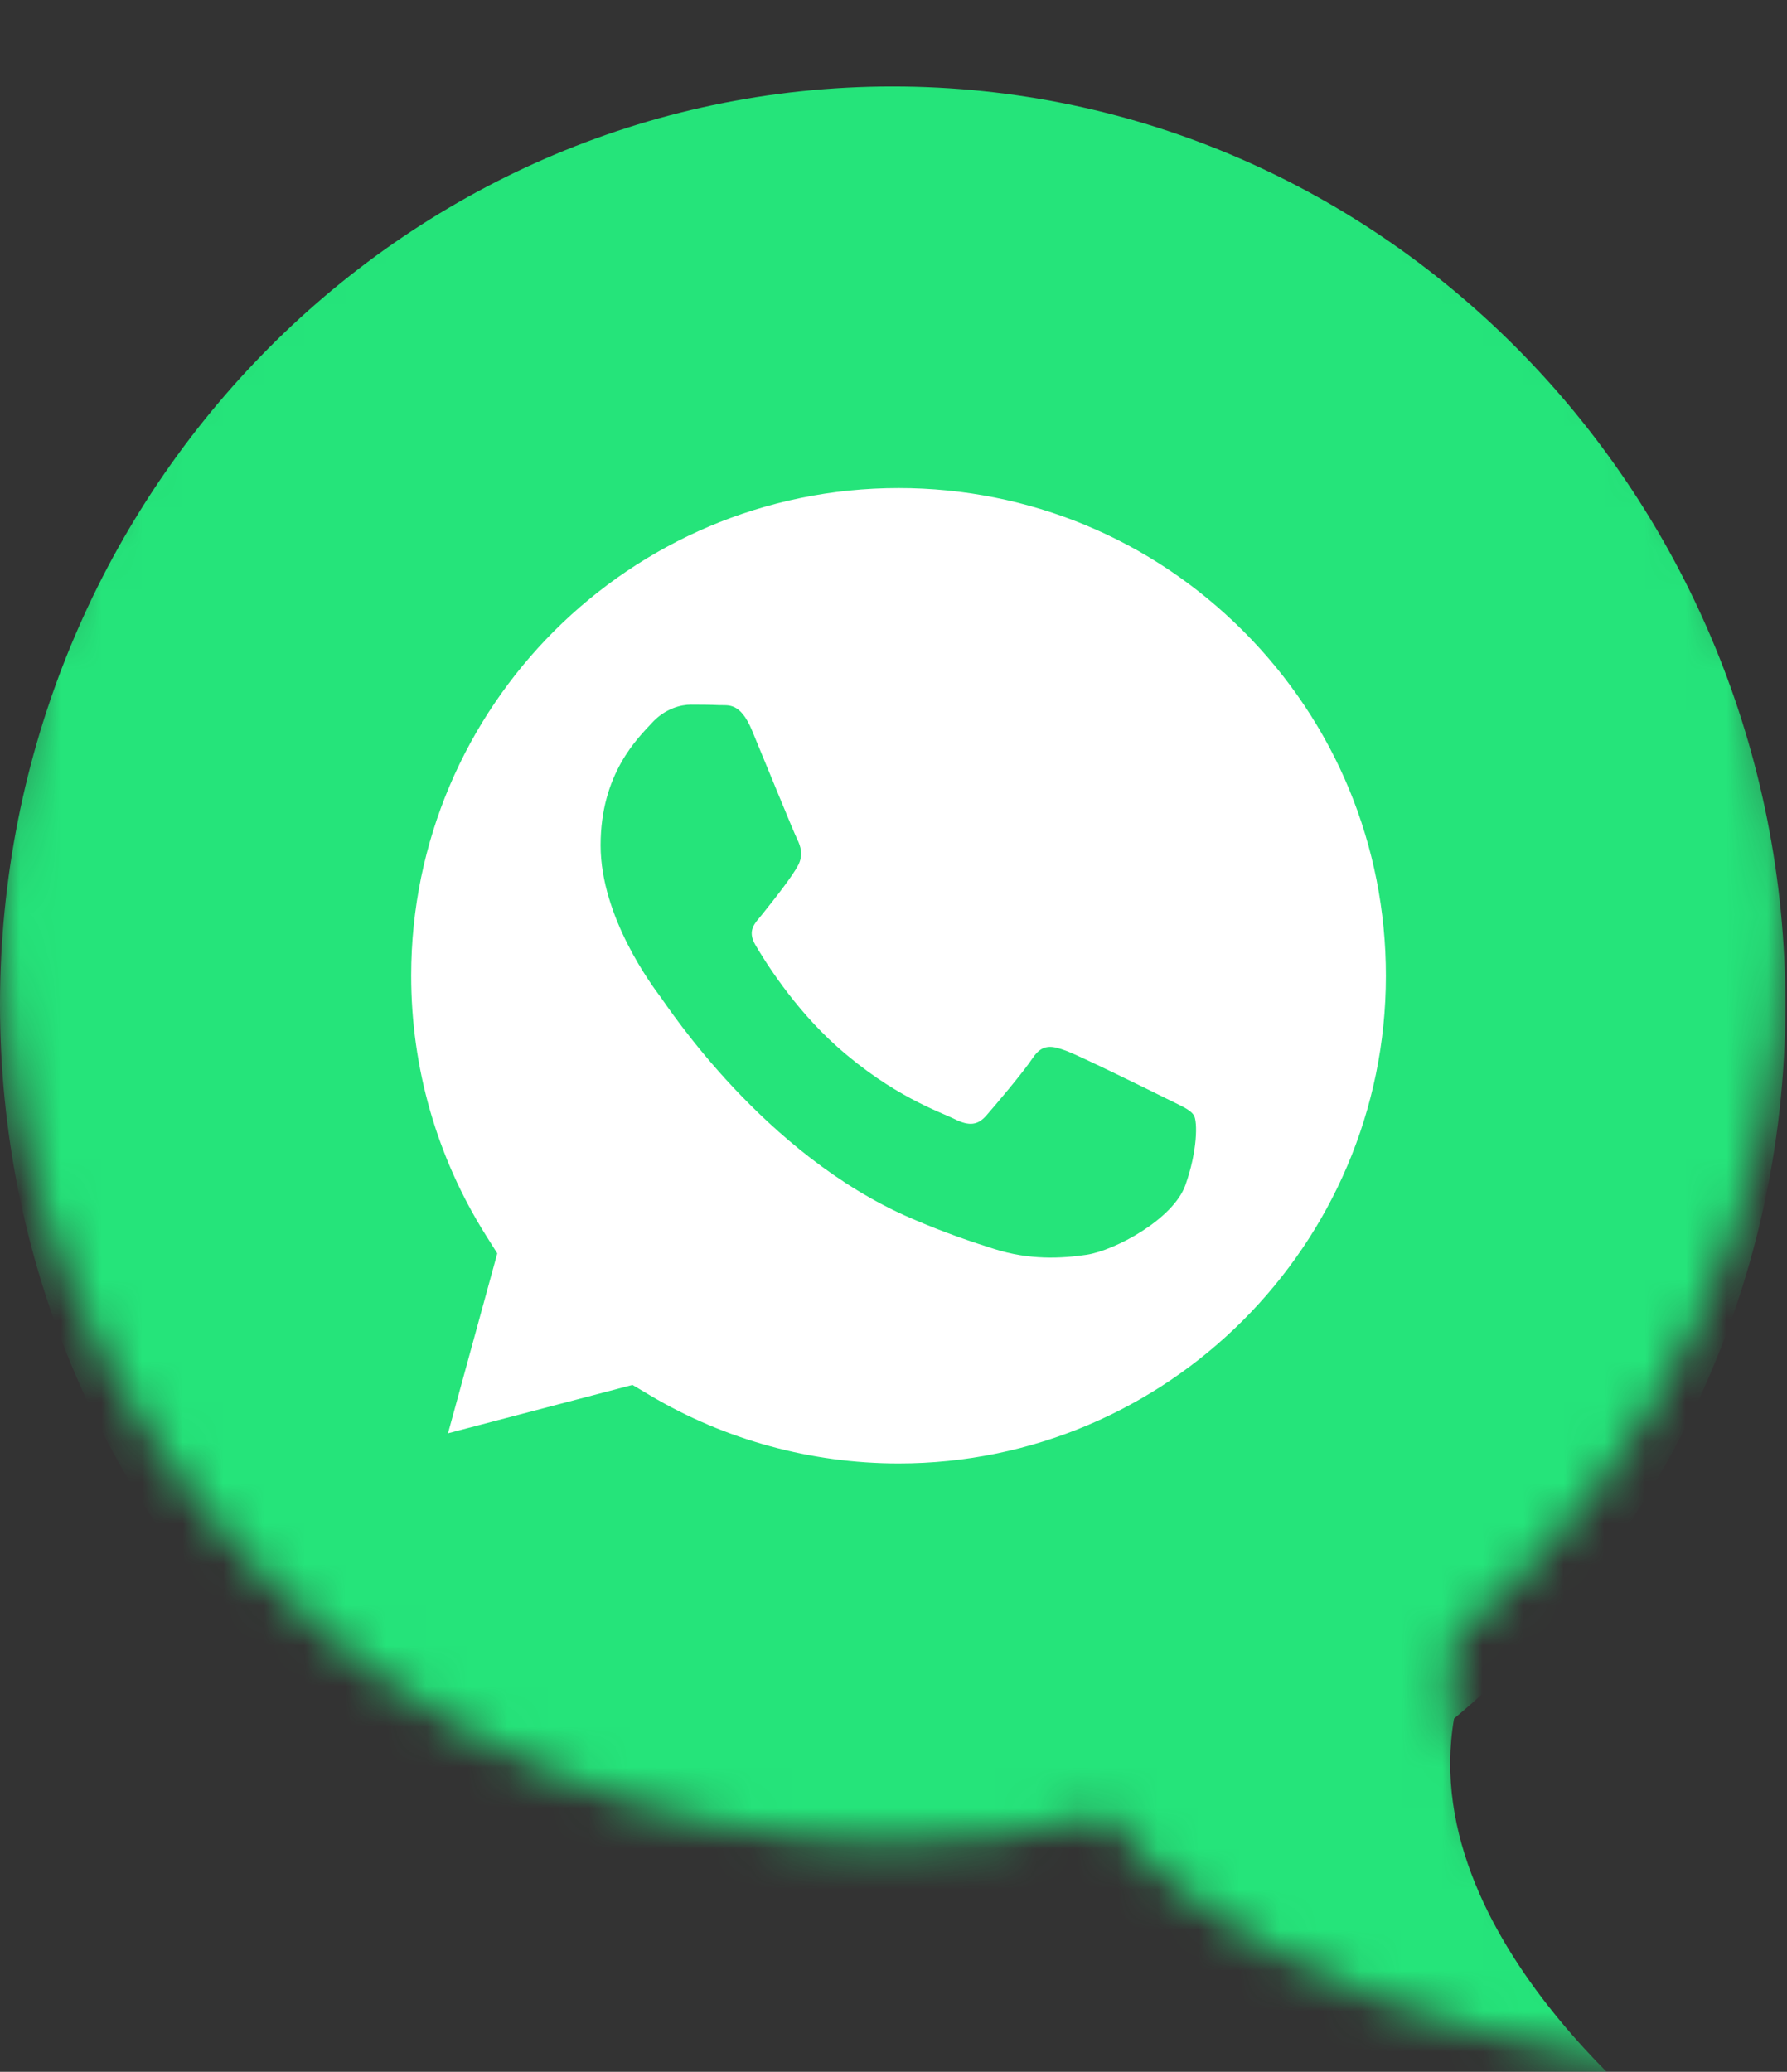
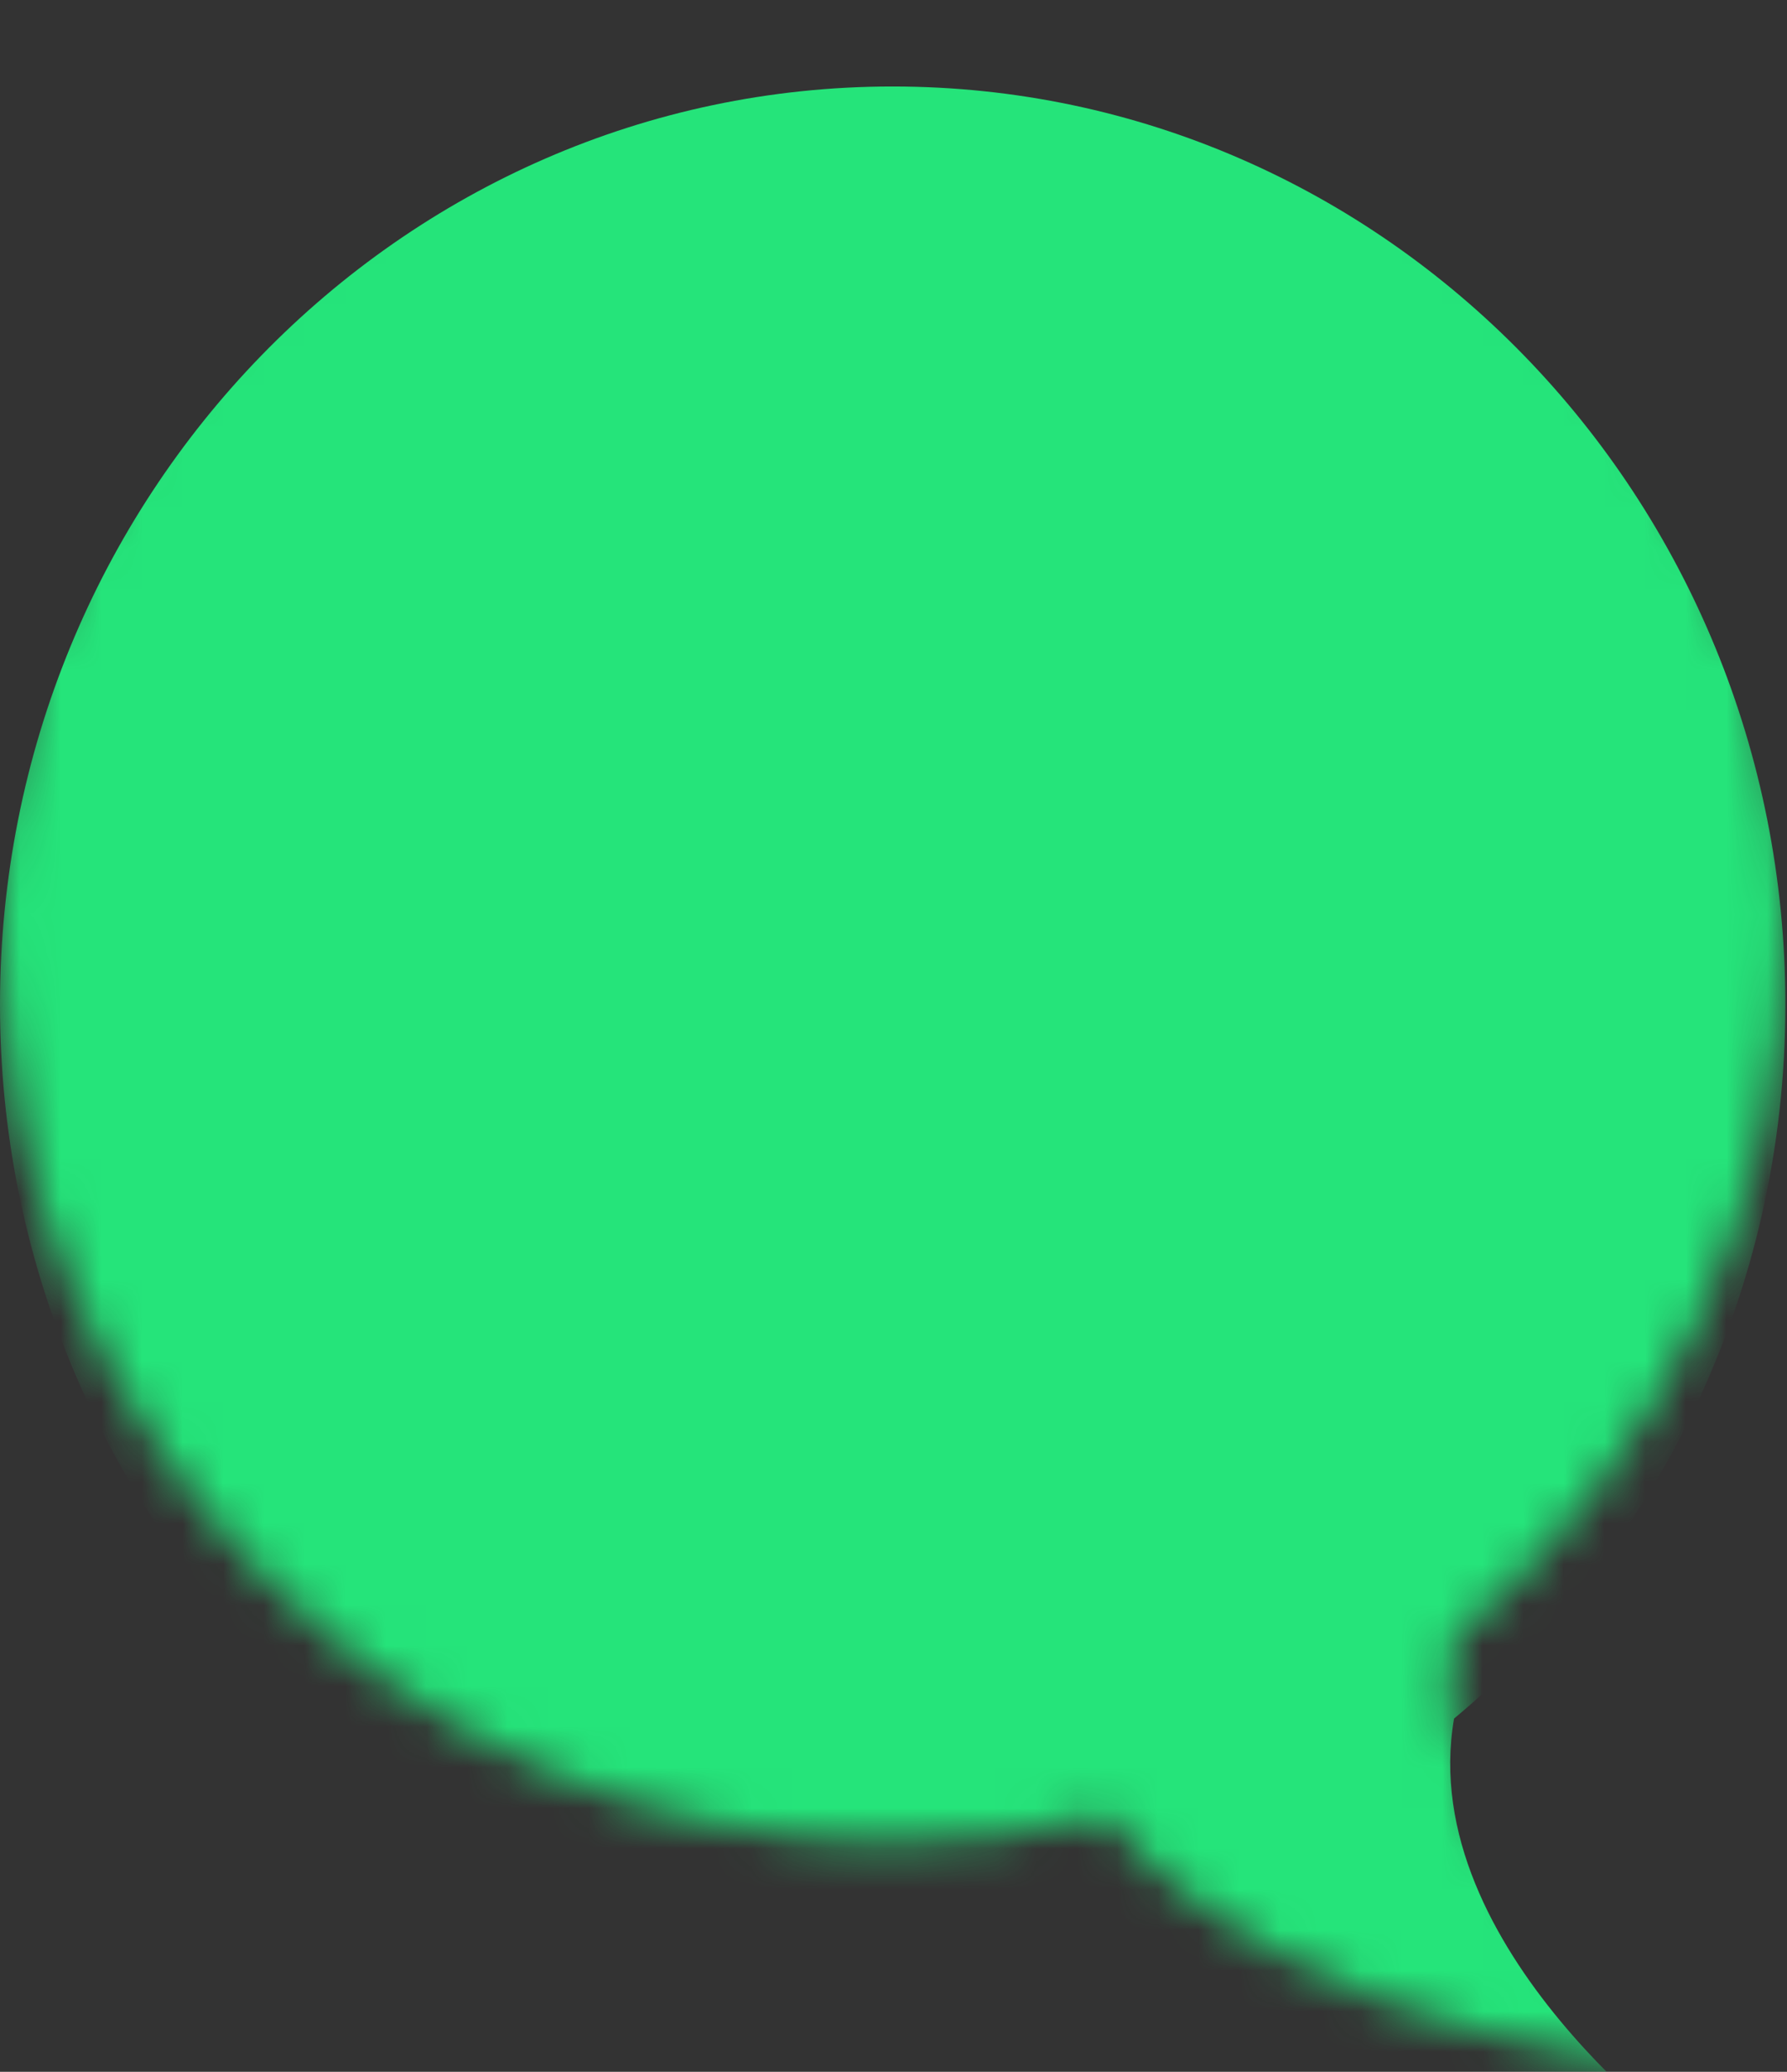
<svg xmlns="http://www.w3.org/2000/svg" xmlns:xlink="http://www.w3.org/1999/xlink" width="44" height="51" viewBox="0 0 44 51">
  <rect x="0" y="0" width="44" height="51" fill="#333333" stroke="none" />
  <defs>
    <path id="tsyqq3ylka" d="M21.98.129C9.84.129 0 10.249 0 22.731c0 12.483 9.84 22.602 21.98 22.602 1.82 0 3.587-.228 5.279-.656 4.42 5.635 14.494 6.238 14.494 6.238s-6.929-4.932-5.951-10.61c4.976-4.143 8.158-10.476 8.158-17.574C43.96 10.248 34.12.129 21.98.129z" />
  </defs>
  <g fill="none" fill-rule="evenodd">
    <g>
      <g>
        <g>
          <g>
            <g transform="translate(-589 -709) translate(95 157) translate(406 552) translate(88)">
              <mask id="6pf4l543mb" fill="#fff">
                <use xlink:href="#tsyqq3ylka" />
              </mask>
              <path fill="#25E47A" d="M21.98 2.129C9.84 2.129 0 12.249 0 24.731c0 12.483 9.84 22.602 21.98 22.602 1.82 0 3.587-.228 5.279-.656 4.42 5.635 14.494 6.238 14.494 6.238s-6.929-4.932-5.951-10.61c4.976-4.143 8.158-10.476 8.158-17.574 0-12.483-9.84-22.602-21.98-22.602z" mask="url(#6pf4l543mb)" />
            </g>
            <g fill="#FFF">
-               <path d="M12.124 24.024h-.005c-2.153-.001-4.265-.58-6.108-1.673l-.438-.26-4.542 1.191 1.213-4.428-.286-.454C.757 16.49.123 14.281.124 12.014c.002-6.616 5.386-12 12.005-12 3.205.002 6.218 1.252 8.483 3.52 2.266 2.268 3.513 5.283 3.512 8.49-.003 6.616-5.386 12-12 12zm6.582-8.988c-.36-.18-2.134-1.053-2.465-1.173-.33-.12-.571-.18-.812.18-.24.361-.931 1.174-1.142 1.415-.21.24-.42.27-.781.09-.361-.18-1.524-.562-2.902-1.79-1.072-.957-1.796-2.139-2.006-2.5-.21-.361-.002-.537.158-.736.39-.485.781-.993.902-1.234.12-.24.06-.451-.03-.632-.09-.18-.812-1.956-1.113-2.678-.293-.704-.59-.609-.811-.62-.21-.01-.451-.012-.692-.012-.24 0-.631.09-.962.451-.33.361-1.262 1.234-1.262 3.01 0 1.775 1.292 3.49 1.473 3.731.18.241 2.544 3.885 6.162 5.447.86.372 1.533.594 2.057.76.864.275 1.65.236 2.272.143.693-.103 2.134-.872 2.435-1.715.3-.843.3-1.565.21-1.715-.09-.15-.33-.241-.691-.422z" transform="translate(-589 -709) translate(95 157) translate(406 552) translate(88) translate(10 12)" />
-             </g>
+               </g>
          </g>
        </g>
      </g>
    </g>
  </g>
</svg>